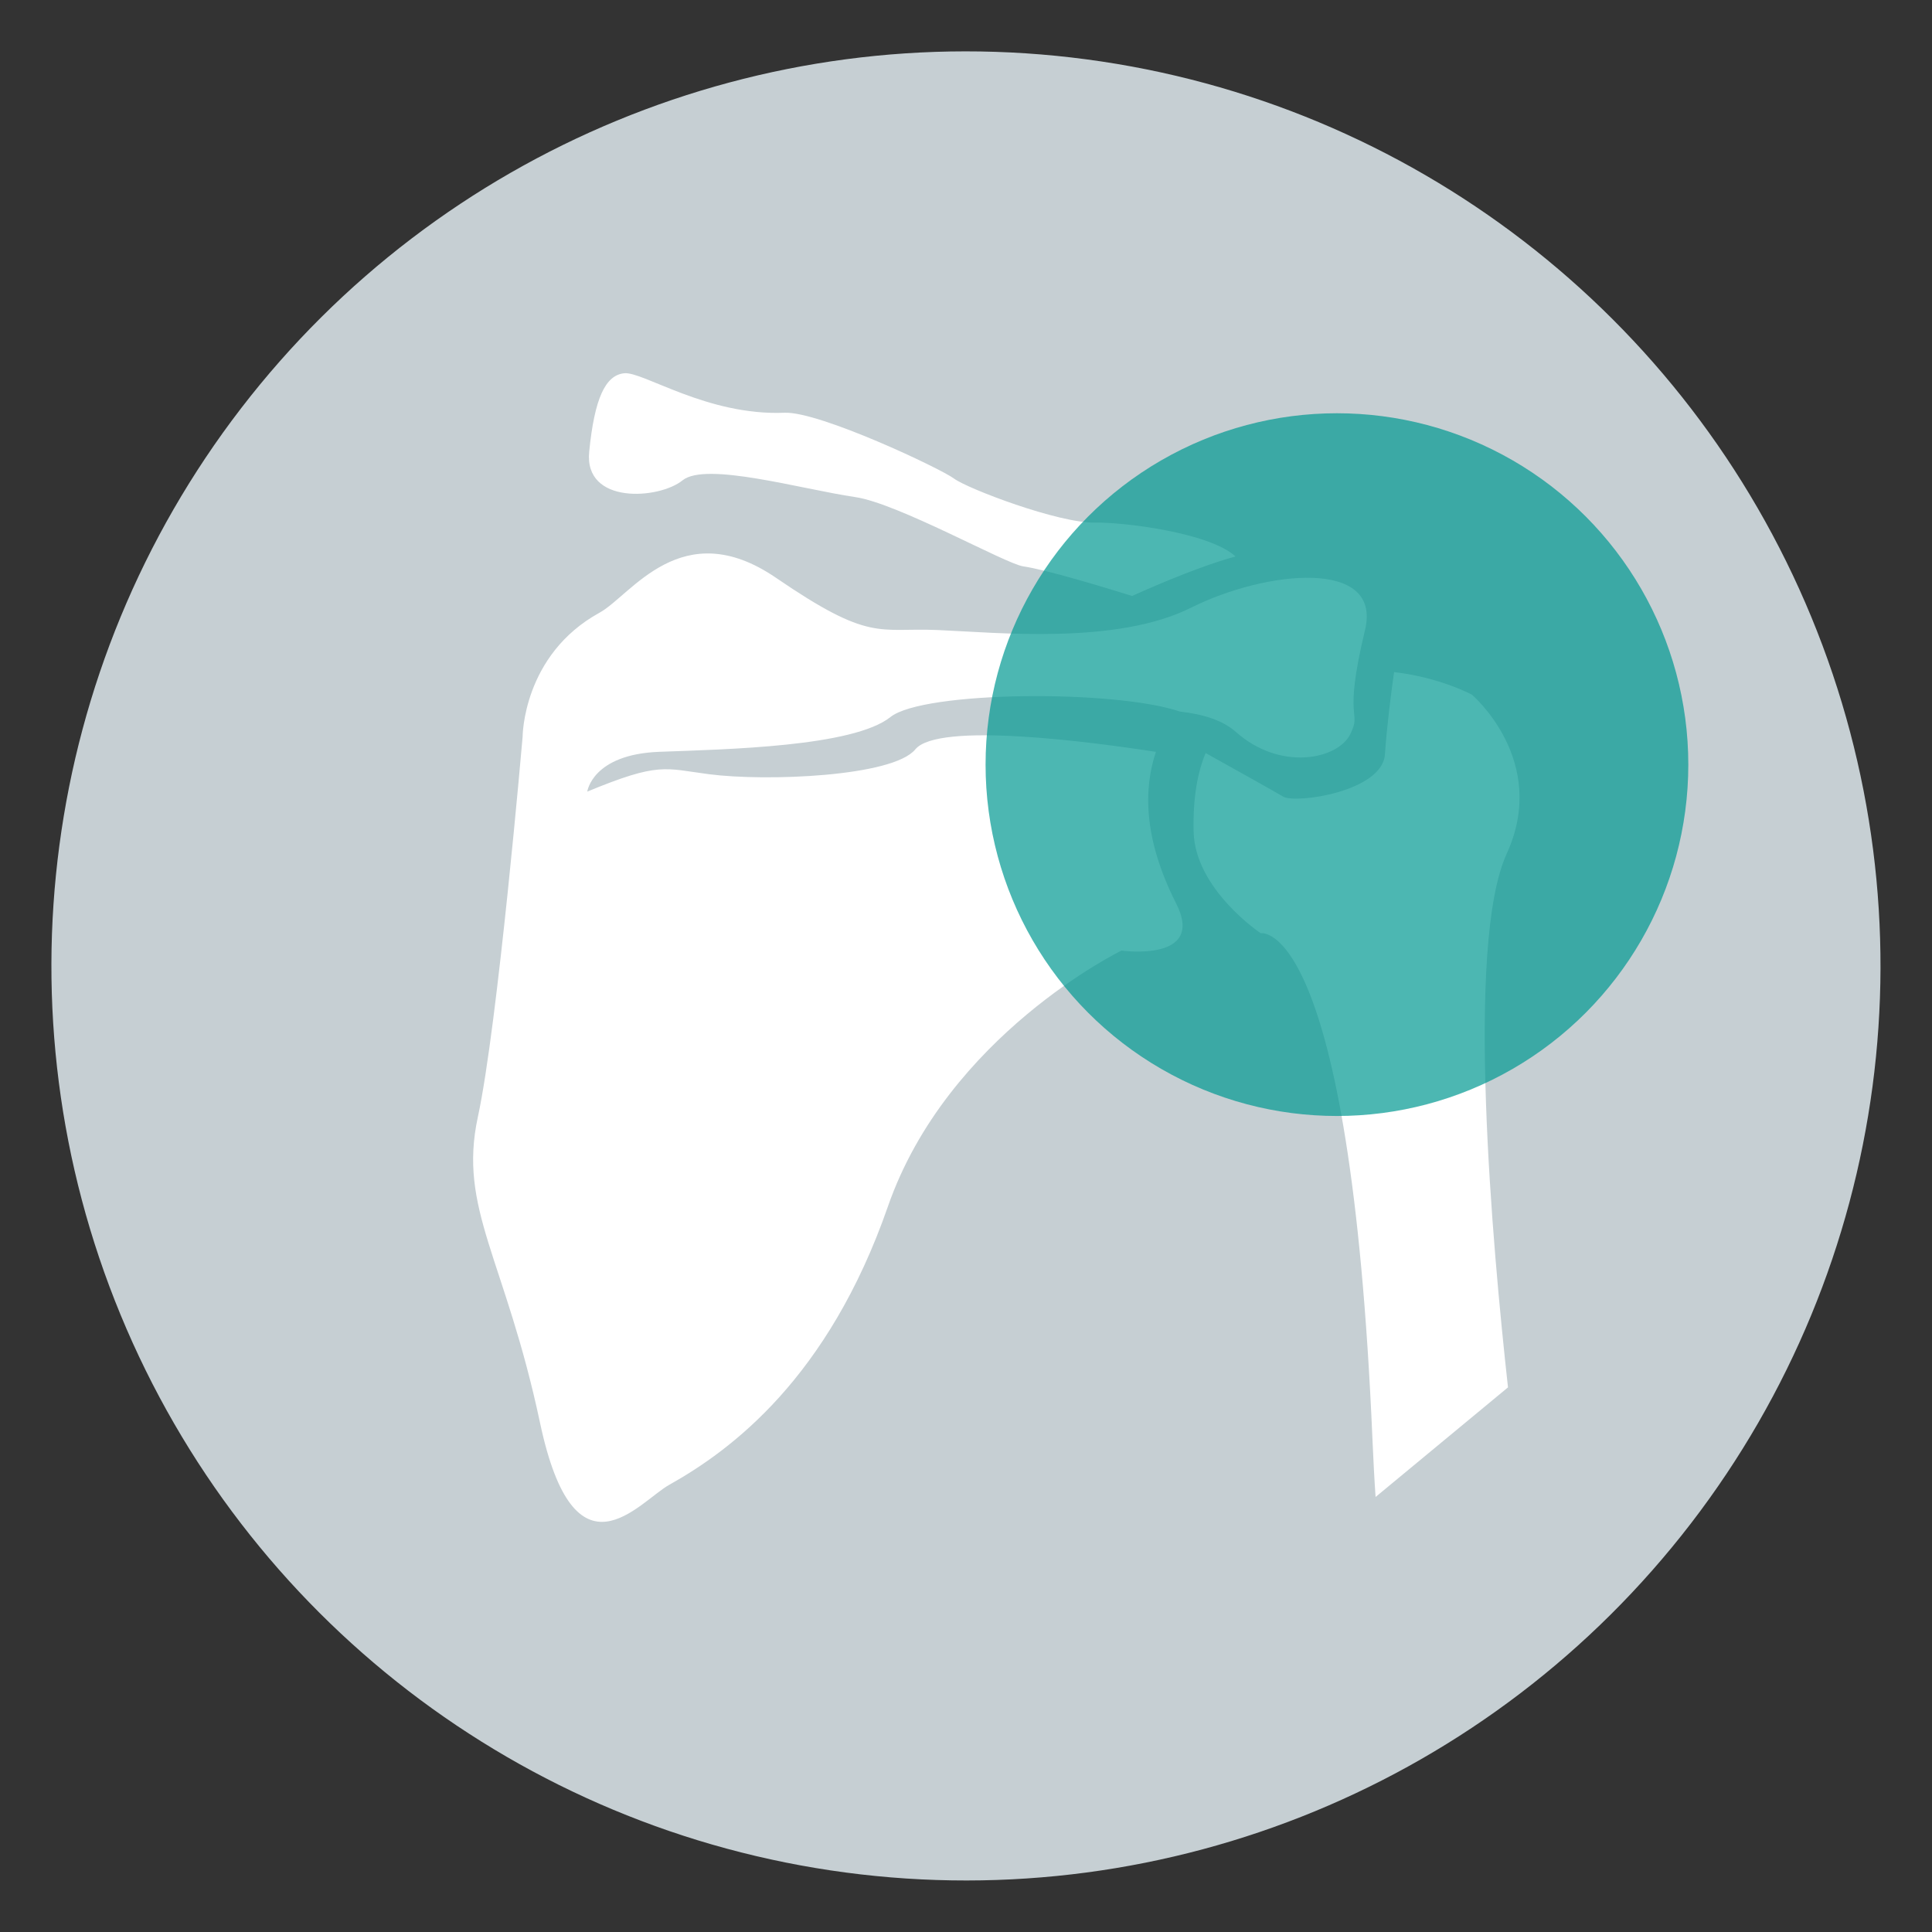
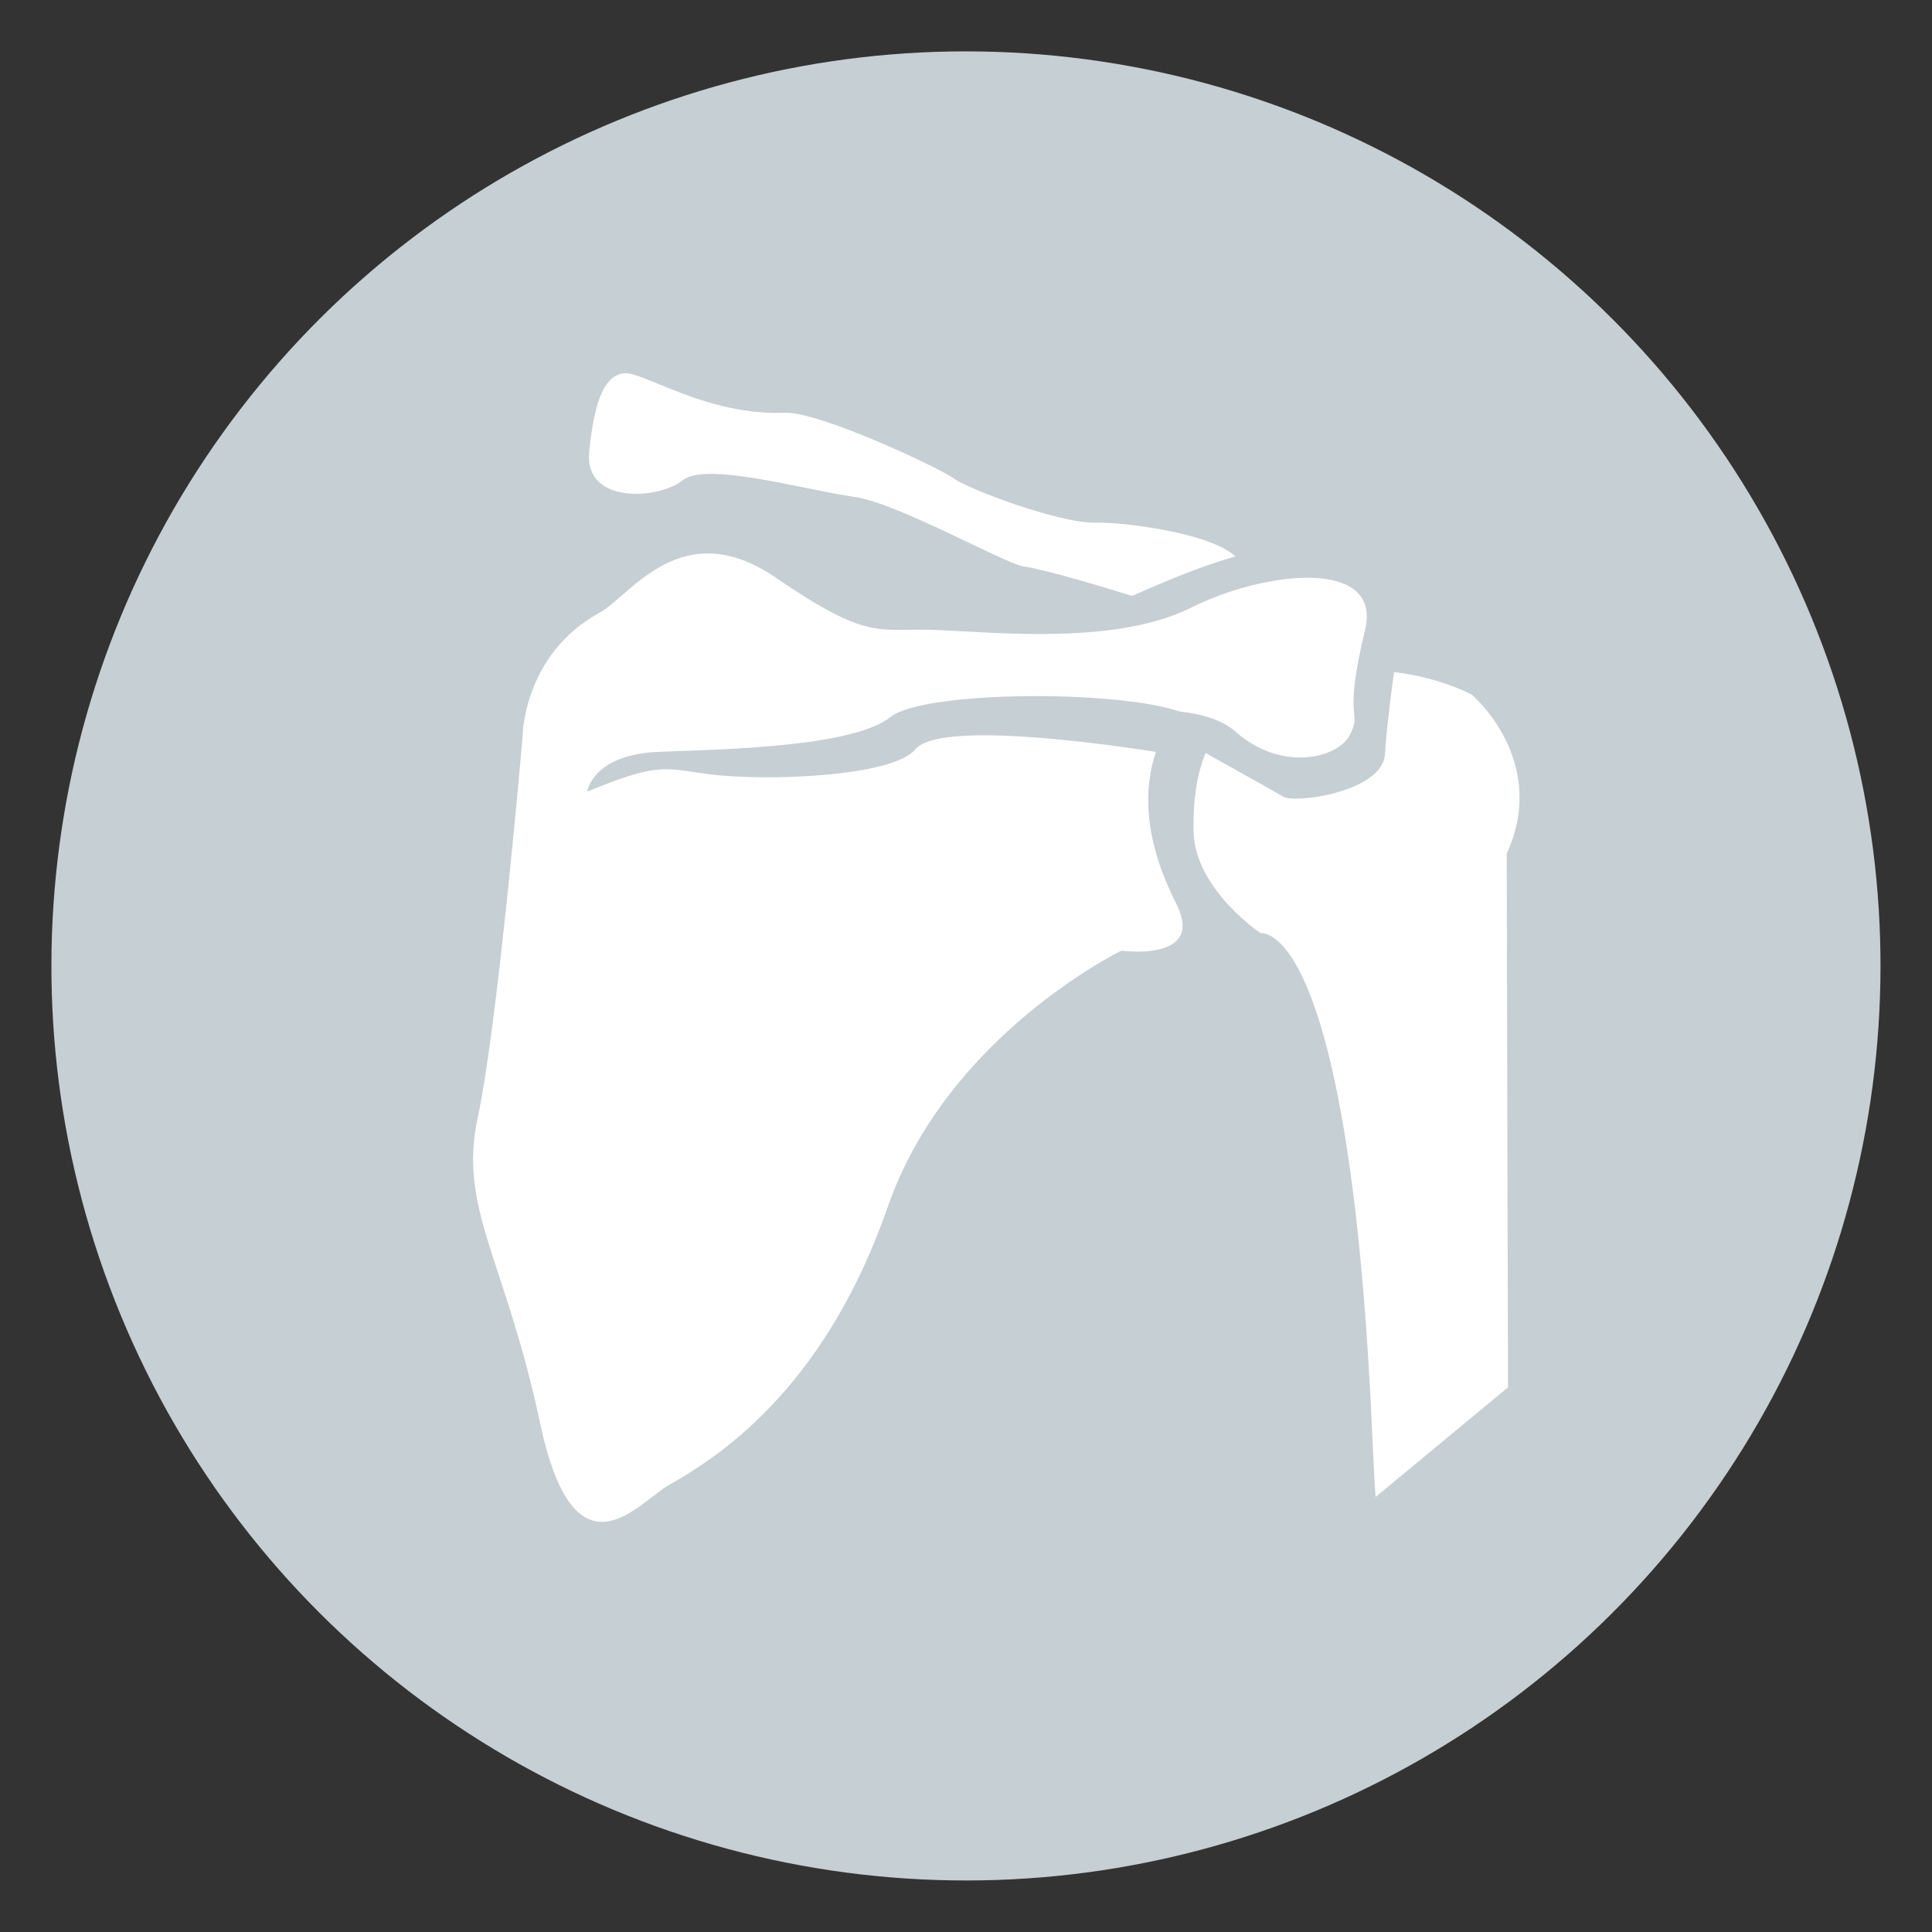
<svg xmlns="http://www.w3.org/2000/svg" id="Layer_1" viewBox="0 0 300 300">
  <rect x="0" y="0" width="300" height="300" fill="#333333" stroke="none" />
  <defs>
    <style>.cls-1{fill:#009992;opacity:.7;}.cls-1,.cls-2,.cls-3{stroke-width:0px;}.cls-2{fill:#fff;}.cls-3{fill:#c6cfd3;}</style>
  </defs>
  <circle class="cls-3" cx="150" cy="150" r="142.01" transform="translate(-18.46 278.92) rotate(-82.43)" />
-   <path class="cls-2" d="M179.51,116.75c-10.21-1.58-33.86-4.69-37.38-.39-3.47,4.24-23.15,5.01-32.03,3.86-6.93-.9-7.72-1.93-18.91,2.7,0,0,.77-5.79,11.19-6.18,10.42-.39,30.1-.78,35.89-5.4,5.08-4.07,34.91-4.27,44.94-.85,3.46.39,6.6,1.3,8.69,3.16,6.95,6.17,15.82,4.24,17.75.39,1.93-3.86-1.23-1.53,2.31-16.21,2.7-11.19-15.43-9.26-27.01-3.47-11.58,5.79-30.1,3.86-39.36,3.47-9.26-.39-10.42,1.93-25.08-8.1-14.66-10.03-22.52,2.72-27.4,5.4-11.96,6.56-11.96,19.29-11.96,19.29,0,0-3.86,44.76-6.95,59.03-3.09,14.28,4.24,21.99,9.65,47.46,5.4,25.47,15.35,12.28,20.07,9.65,9.65-5.4,24.69-16.59,33.95-43.21,9.26-26.63,36.27-39.74,36.27-39.74,0,0,13.15,1.85,8.49-7.33-5.09-10.03-5.07-17.79-3.14-23.53ZM233.96,132.56c6.63-14.46-5.4-24.69-5.4-24.69,0,0-4.93-2.68-12.09-3.51-.47,3.33-1.13,8.49-1.42,12.77-.38,5.79-13.89,7.72-15.82,6.56-1.28-.77-7.76-4.39-12.02-6.76-1.26,3.01-1.98,6.94-1.87,12.16.19,9,10.42,15.82,10.42,15.82,0,0,13.89-2.7,17.36,78.72.14,3.18.29,6.11.48,8.82l20.56-17.02c-2.41-21.8-6.65-68.79-.2-82.86ZM105.98,74.59c3.62-2.93,18.36,1.35,26.84,2.6,6.61.97,23.29,10.34,26.05,10.75,3.63.53,12.51,3.23,16.92,4.6,4.48-2.01,11.06-4.78,16.06-6.13-4.01-3.73-17.58-5.35-21.79-5.26-5.69.12-19.86-5.29-21.91-6.83-2.04-1.54-20.89-10.45-26.33-10.23-12.04.5-21.98-6.44-24.9-6.13-2.92.3-4.61,3.91-5.43,12.18-.83,8.27,10.87,7.39,14.49,4.45Z" />
-   <circle class="cls-1" cx="207.6" cy="118.73" r="54.56" />
+   <path class="cls-2" d="M179.51,116.75c-10.21-1.58-33.86-4.69-37.38-.39-3.47,4.24-23.15,5.01-32.03,3.86-6.93-.9-7.72-1.93-18.91,2.7,0,0,.77-5.79,11.19-6.18,10.42-.39,30.1-.78,35.89-5.4,5.08-4.07,34.91-4.27,44.94-.85,3.46.39,6.6,1.3,8.69,3.16,6.95,6.17,15.82,4.24,17.75.39,1.93-3.86-1.23-1.53,2.31-16.21,2.7-11.19-15.43-9.26-27.01-3.47-11.58,5.79-30.1,3.86-39.36,3.47-9.26-.39-10.42,1.93-25.08-8.1-14.66-10.03-22.52,2.72-27.4,5.4-11.96,6.56-11.96,19.29-11.96,19.29,0,0-3.86,44.76-6.95,59.03-3.09,14.28,4.24,21.99,9.65,47.46,5.4,25.47,15.35,12.28,20.07,9.65,9.65-5.4,24.69-16.59,33.95-43.21,9.26-26.63,36.27-39.74,36.27-39.74,0,0,13.15,1.85,8.49-7.33-5.09-10.03-5.07-17.79-3.14-23.53ZM233.96,132.56c6.63-14.46-5.4-24.69-5.4-24.69,0,0-4.93-2.68-12.09-3.51-.47,3.33-1.13,8.49-1.42,12.77-.38,5.79-13.89,7.72-15.82,6.56-1.28-.77-7.76-4.39-12.02-6.76-1.26,3.01-1.98,6.94-1.87,12.16.19,9,10.42,15.82,10.42,15.82,0,0,13.89-2.7,17.36,78.72.14,3.18.29,6.11.48,8.82l20.56-17.02ZM105.98,74.59c3.62-2.93,18.36,1.35,26.84,2.6,6.61.97,23.29,10.34,26.05,10.75,3.63.53,12.51,3.23,16.92,4.6,4.48-2.01,11.06-4.78,16.06-6.13-4.01-3.73-17.58-5.35-21.79-5.26-5.69.12-19.86-5.29-21.91-6.83-2.04-1.54-20.89-10.45-26.33-10.23-12.04.5-21.98-6.44-24.9-6.13-2.92.3-4.61,3.91-5.43,12.18-.83,8.27,10.87,7.39,14.49,4.45Z" />
</svg>